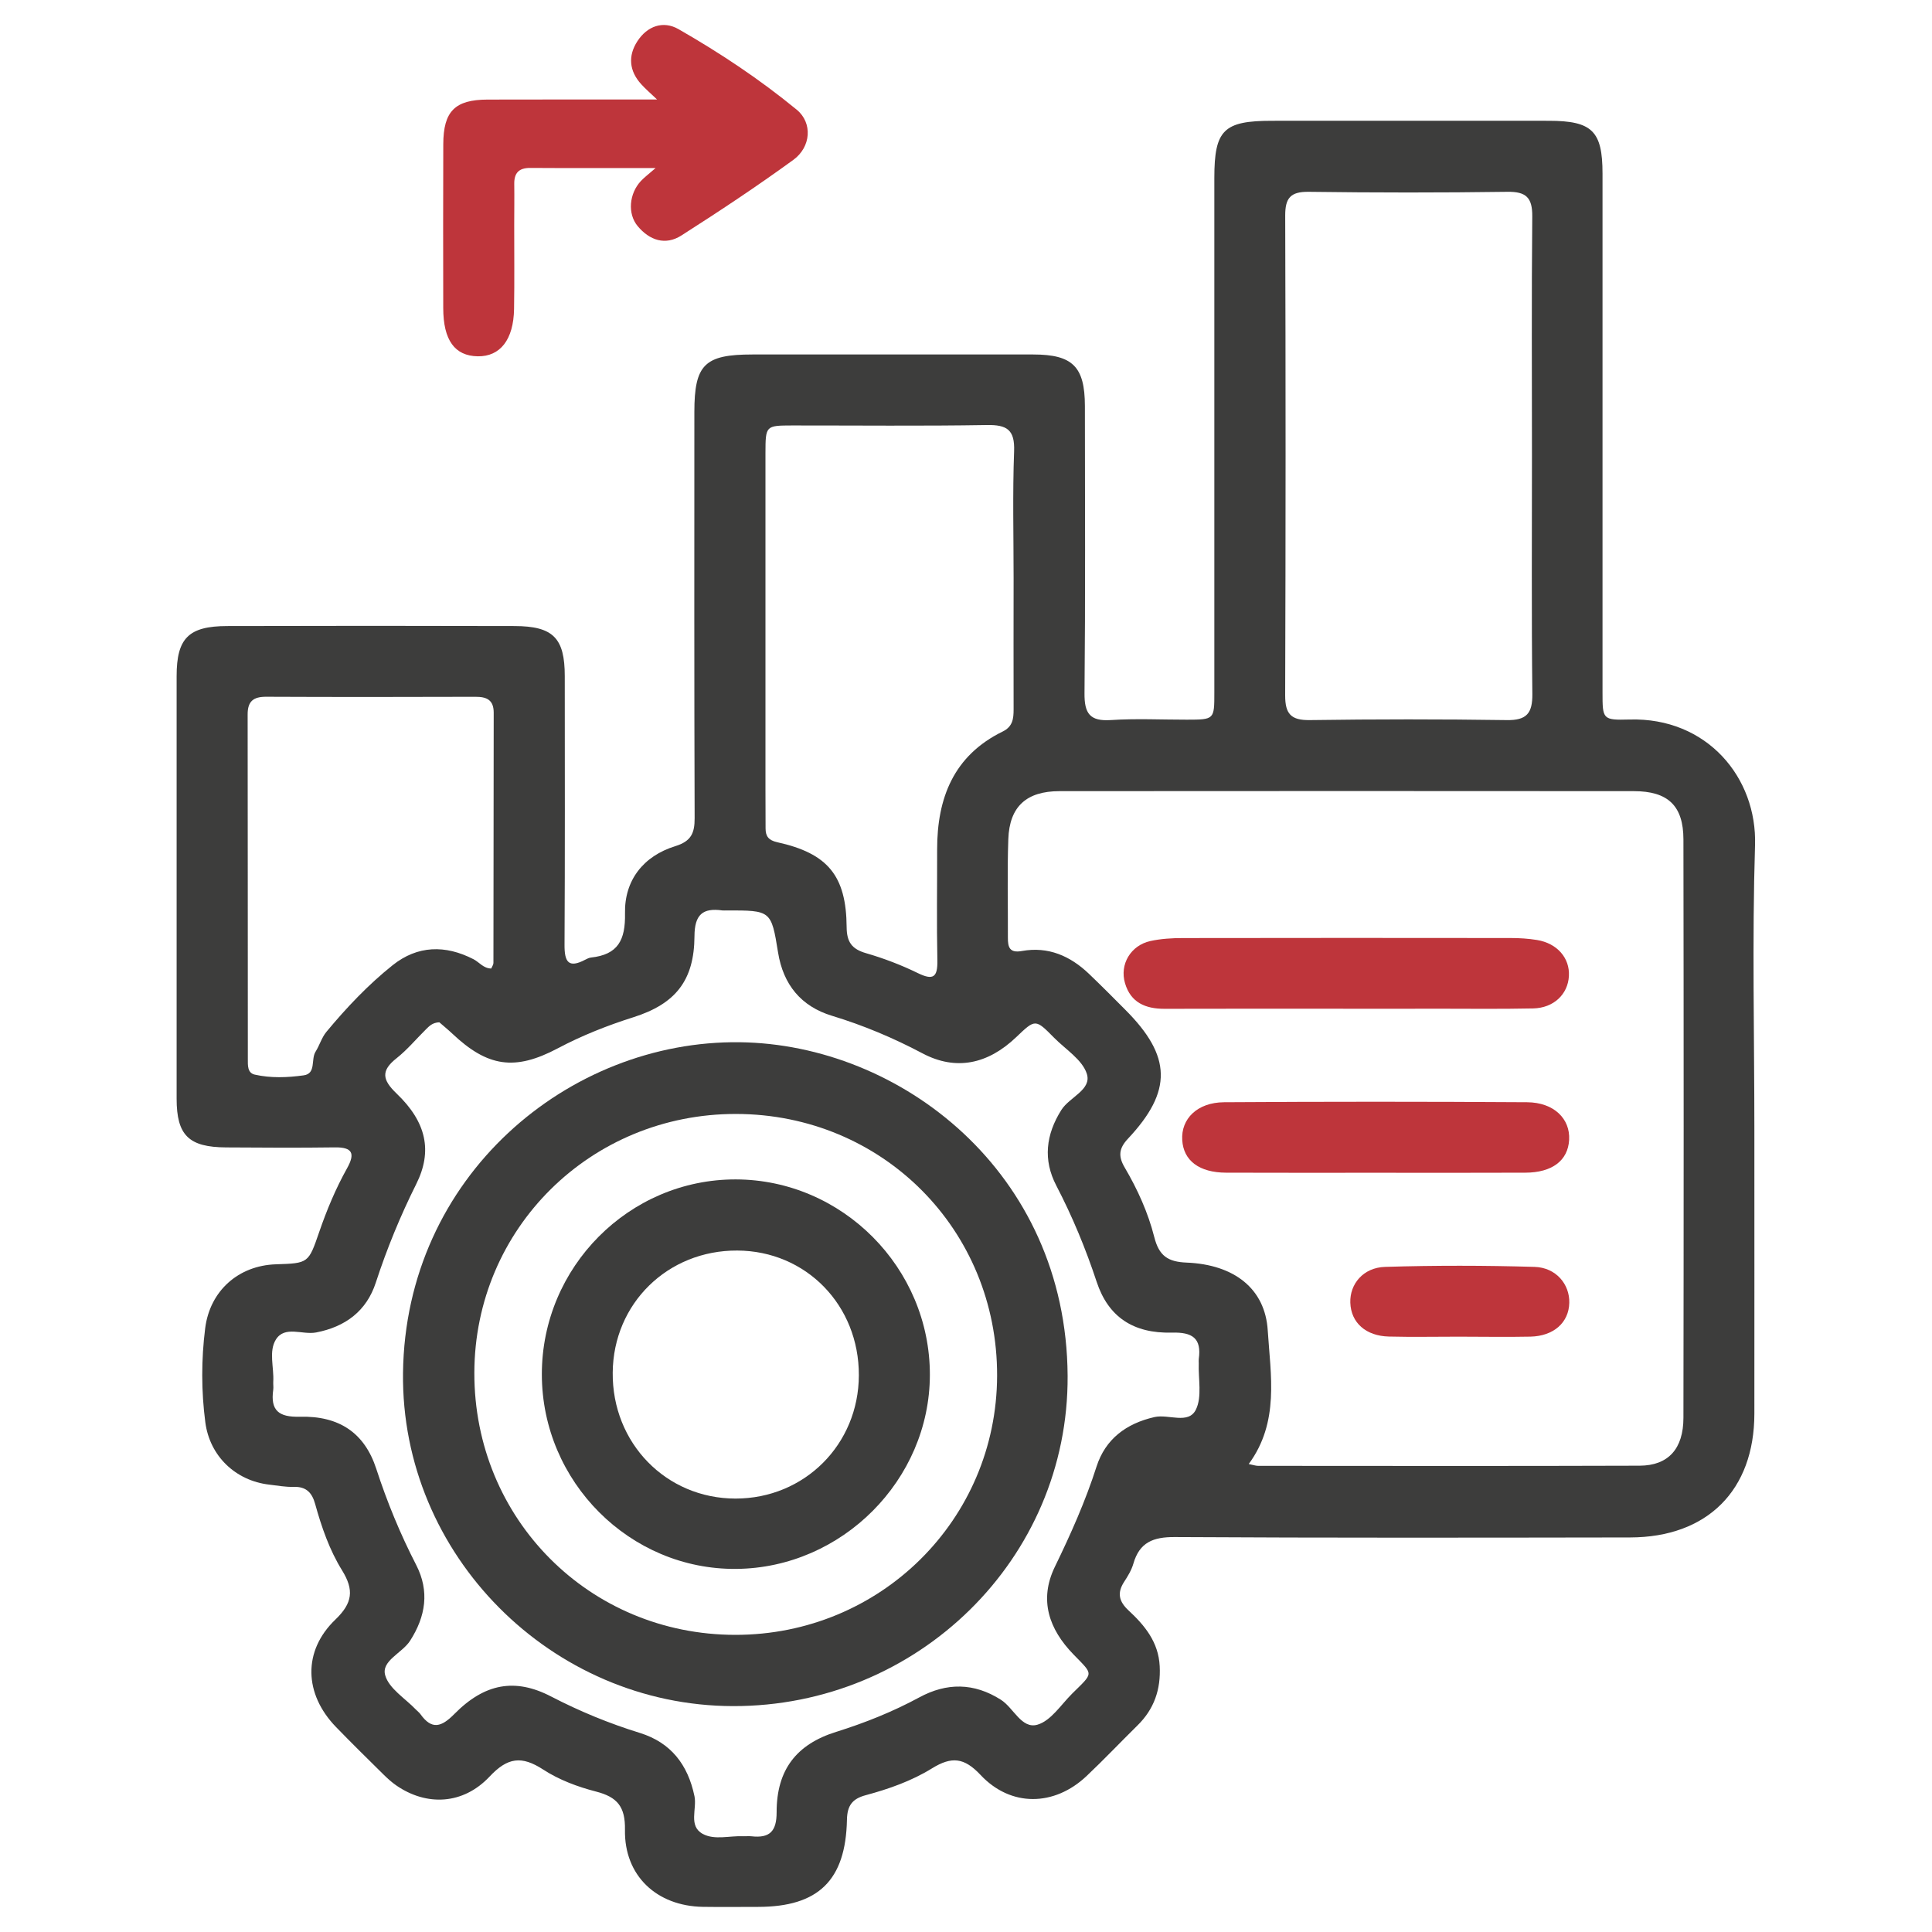
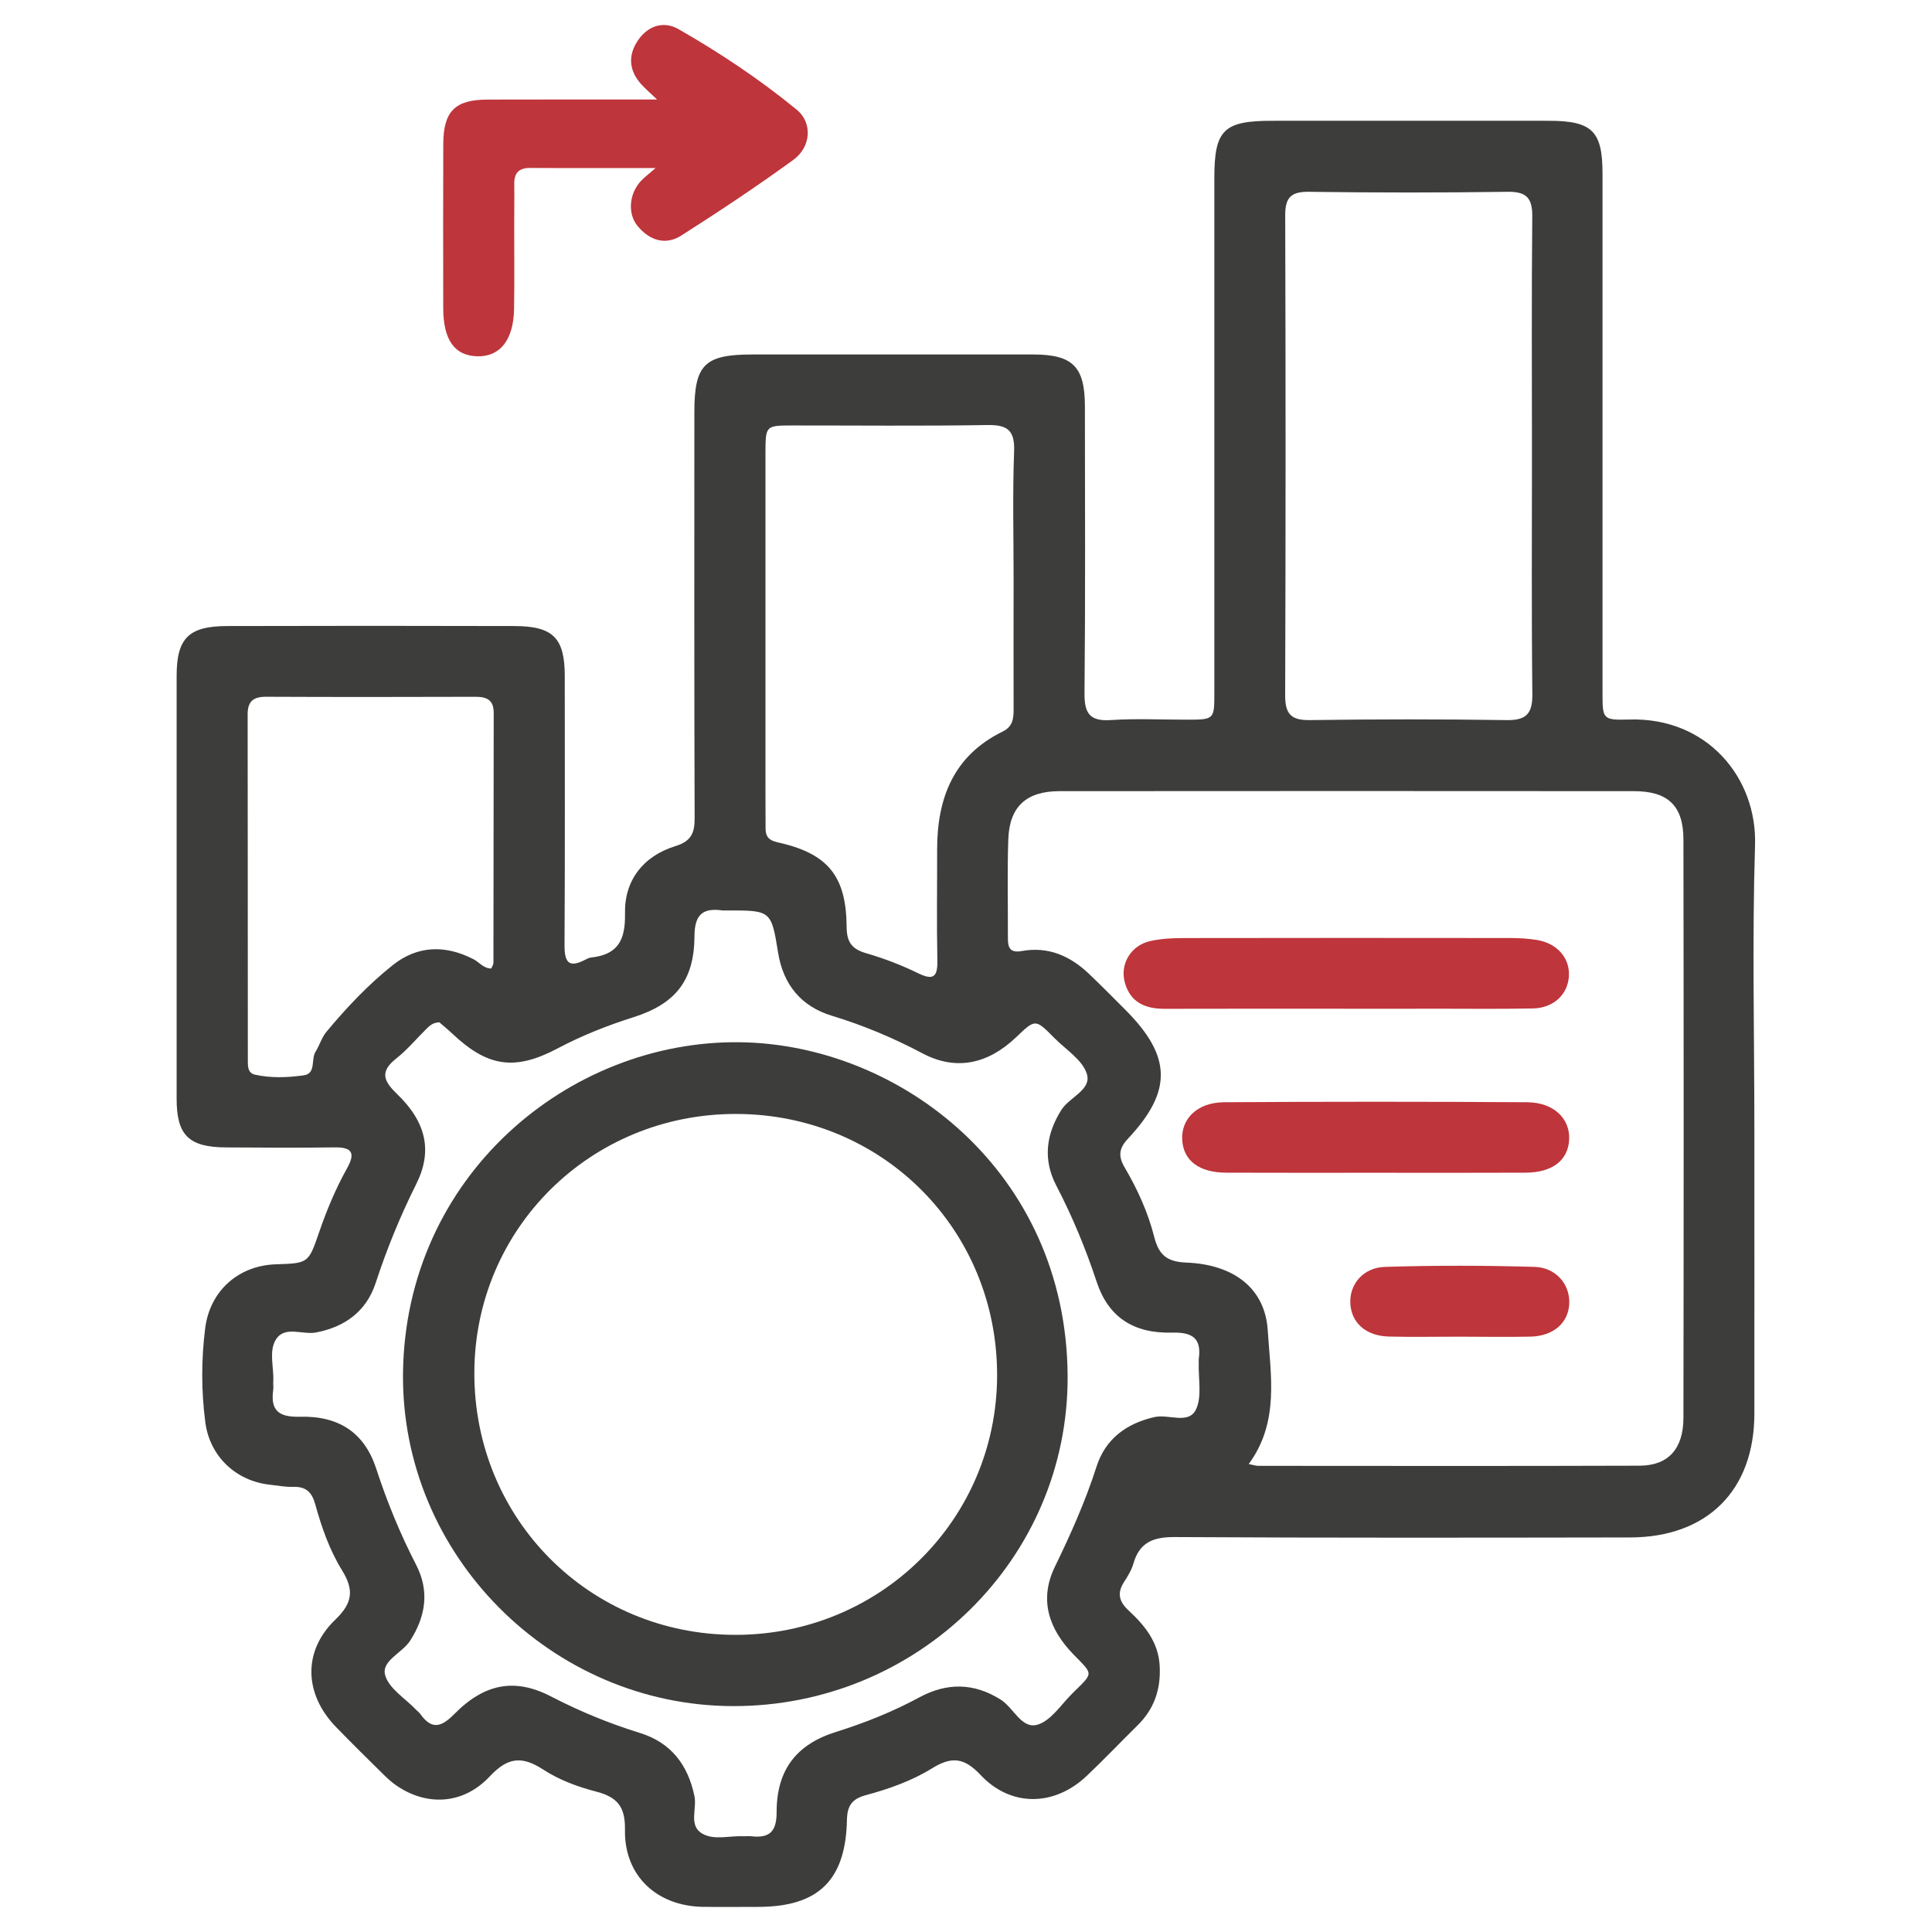
<svg xmlns="http://www.w3.org/2000/svg" width="50" height="50" viewBox="0 0 50 50" fill="none">
  <path d="M45.403 29.259C45.403 31.701 45.405 34.143 45.403 36.584C45.402 38.569 44.185 39.786 42.184 39.789C38.257 39.795 34.329 39.802 30.402 39.779C29.845 39.776 29.491 39.914 29.332 40.466C29.284 40.633 29.189 40.79 29.093 40.937C28.905 41.226 28.958 41.447 29.208 41.679C29.627 42.068 29.982 42.498 30.013 43.12C30.044 43.723 29.869 44.232 29.437 44.655C28.995 45.09 28.569 45.54 28.119 45.965C27.285 46.752 26.16 46.772 25.376 45.935C24.951 45.482 24.627 45.452 24.12 45.765C23.597 46.089 23.002 46.299 22.403 46.46C22.057 46.553 21.926 46.728 21.919 47.094C21.887 48.665 21.178 49.348 19.622 49.35C19.145 49.35 18.667 49.356 18.19 49.349C16.994 49.329 16.153 48.542 16.174 47.355C16.185 46.757 15.976 46.507 15.424 46.365C14.95 46.243 14.466 46.062 14.058 45.796C13.5 45.434 13.138 45.479 12.671 45.977C11.984 46.708 11.039 46.747 10.256 46.207C10.14 46.127 10.034 46.031 9.933 45.932C9.518 45.522 9.101 45.113 8.695 44.694C7.868 43.84 7.831 42.729 8.68 41.914C9.125 41.488 9.167 41.149 8.853 40.641C8.528 40.116 8.322 39.523 8.157 38.926C8.076 38.631 7.926 38.47 7.6 38.48C7.39 38.487 7.179 38.446 6.968 38.422C6.096 38.321 5.429 37.684 5.314 36.811C5.208 36.001 5.208 35.187 5.31 34.376C5.432 33.408 6.169 32.751 7.142 32.72C7.983 32.693 7.983 32.693 8.261 31.884C8.458 31.313 8.689 30.758 8.983 30.233C9.194 29.854 9.126 29.688 8.669 29.694C7.732 29.707 6.794 29.701 5.857 29.695C4.886 29.691 4.571 29.383 4.571 28.434C4.57 24.789 4.57 21.145 4.571 17.5C4.571 16.517 4.879 16.204 5.881 16.202C8.358 16.195 10.835 16.195 13.312 16.202C14.317 16.204 14.616 16.512 14.616 17.498C14.617 19.815 14.623 22.134 14.61 24.451C14.607 24.886 14.706 25.07 15.146 24.837C15.193 24.813 15.244 24.787 15.295 24.781C15.991 24.706 16.189 24.332 16.175 23.637C16.158 22.785 16.647 22.155 17.478 21.898C17.884 21.772 17.979 21.565 17.977 21.174C17.965 17.671 17.969 14.168 17.97 10.664C17.97 9.434 18.235 9.174 19.471 9.174C21.894 9.174 24.319 9.172 26.742 9.174C27.759 9.175 28.075 9.488 28.077 10.506C28.079 12.983 28.091 15.46 28.067 17.937C28.061 18.465 28.205 18.672 28.753 18.635C29.406 18.592 30.061 18.626 30.716 18.625C31.426 18.624 31.427 18.622 31.427 17.927C31.427 13.487 31.427 9.045 31.427 4.605C31.427 3.363 31.666 3.126 32.92 3.126C35.308 3.126 37.697 3.124 40.085 3.126C41.204 3.127 41.473 3.392 41.473 4.49C41.473 8.966 41.473 13.443 41.473 17.919C41.473 18.618 41.475 18.64 42.173 18.621C44.175 18.563 45.478 20.124 45.42 21.879C45.344 24.339 45.403 26.801 45.403 29.259ZM32.317 37.889C32.432 37.912 32.497 37.936 32.561 37.936C35.852 37.938 39.143 37.943 42.434 37.932C43.174 37.929 43.566 37.497 43.567 36.693C43.575 31.704 43.575 26.714 43.567 21.725C43.566 20.853 43.168 20.475 42.284 20.475C37.33 20.471 32.375 20.471 27.421 20.475C26.564 20.475 26.125 20.874 26.095 21.716C26.065 22.564 26.088 23.415 26.084 24.264C26.082 24.515 26.128 24.67 26.447 24.612C27.128 24.489 27.699 24.74 28.184 25.204C28.504 25.51 28.816 25.824 29.127 26.137C30.323 27.336 30.347 28.237 29.192 29.469C28.954 29.722 28.937 29.926 29.107 30.215C29.44 30.781 29.713 31.384 29.873 32.017C29.995 32.496 30.218 32.657 30.712 32.676C31.944 32.727 32.742 33.353 32.809 34.43C32.883 35.589 33.116 36.804 32.317 37.889ZM11.37 26.457C11.191 26.464 11.107 26.557 11.019 26.644C10.767 26.893 10.539 27.169 10.263 27.387C9.852 27.711 9.894 27.946 10.263 28.3C11.037 29.04 11.199 29.792 10.771 30.646C10.359 31.472 10.012 32.317 9.726 33.193C9.487 33.928 8.94 34.338 8.181 34.484C7.83 34.552 7.373 34.301 7.142 34.664C6.948 34.971 7.094 35.39 7.072 35.758C7.068 35.828 7.081 35.901 7.071 35.97C6.995 36.505 7.217 36.679 7.756 36.665C8.782 36.638 9.436 37.086 9.738 38.013C10.018 38.873 10.359 39.701 10.773 40.505C11.118 41.179 11.019 41.83 10.613 42.463C10.406 42.784 9.861 42.981 9.969 43.356C10.066 43.701 10.489 43.955 10.768 44.248C10.805 44.286 10.849 44.319 10.88 44.361C11.176 44.777 11.425 44.696 11.759 44.358C12.543 43.563 13.332 43.422 14.262 43.905C15.003 44.289 15.766 44.603 16.562 44.849C17.363 45.098 17.803 45.669 17.973 46.486C18.041 46.815 17.809 47.256 18.187 47.461C18.494 47.628 18.882 47.505 19.234 47.522C19.305 47.525 19.376 47.515 19.447 47.523C19.915 47.575 20.1 47.401 20.099 46.899C20.098 45.803 20.611 45.141 21.642 44.82C22.386 44.587 23.104 44.3 23.792 43.928C24.497 43.546 25.202 43.544 25.902 43.989C26.235 44.2 26.439 44.757 26.852 44.634C27.199 44.531 27.458 44.119 27.745 43.833C28.305 43.277 28.309 43.359 27.782 42.817C27.149 42.166 26.882 41.408 27.301 40.546C27.711 39.703 28.091 38.851 28.378 37.956C28.607 37.243 29.145 36.841 29.876 36.674C30.241 36.59 30.758 36.872 30.95 36.48C31.113 36.148 31.009 35.686 31.024 35.279C31.025 35.244 31.019 35.209 31.024 35.173C31.101 34.628 30.855 34.474 30.329 34.488C29.325 34.514 28.681 34.078 28.382 33.175C28.098 32.315 27.755 31.487 27.338 30.685C26.989 30.017 27.067 29.361 27.469 28.724C27.68 28.39 28.262 28.203 28.126 27.787C28.009 27.425 27.58 27.16 27.282 26.859C26.796 26.366 26.794 26.369 26.302 26.839C25.561 27.548 24.733 27.715 23.875 27.261C23.121 26.862 22.347 26.536 21.53 26.288C20.732 26.045 20.27 25.483 20.136 24.649C19.96 23.559 19.953 23.561 18.802 23.562C18.767 23.562 18.732 23.566 18.696 23.562C18.184 23.49 17.976 23.671 17.973 24.227C17.967 25.378 17.48 25.981 16.392 26.326C15.717 26.54 15.061 26.799 14.433 27.132C13.323 27.719 12.62 27.615 11.703 26.748C11.589 26.641 11.467 26.542 11.37 26.457ZM39.647 11.808C39.647 9.739 39.635 7.669 39.655 5.601C39.659 5.114 39.497 4.957 39.011 4.964C37.295 4.988 35.58 4.987 33.866 4.964C33.393 4.959 33.26 5.129 33.261 5.581C33.274 9.719 33.274 13.858 33.26 17.995C33.259 18.478 33.411 18.643 33.9 18.636C35.597 18.612 37.295 18.611 38.993 18.636C39.509 18.645 39.662 18.461 39.657 17.96C39.634 15.912 39.647 13.859 39.647 11.808ZM26.232 14.967C26.232 13.87 26.204 12.773 26.245 11.679C26.266 11.123 26.062 10.991 25.541 11C23.863 11.028 22.183 11.01 20.502 11.011C19.813 11.013 19.812 11.015 19.81 11.732C19.809 14.632 19.81 17.531 19.81 20.431C19.81 20.767 19.813 21.104 19.813 21.439C19.813 21.643 19.891 21.746 20.112 21.796C21.422 22.084 21.902 22.662 21.911 23.995C21.914 24.382 22.047 24.563 22.415 24.669C22.87 24.801 23.322 24.973 23.748 25.181C24.156 25.381 24.268 25.29 24.259 24.85C24.239 23.896 24.255 22.941 24.253 21.985C24.252 20.652 24.68 19.553 25.951 18.931C26.207 18.805 26.232 18.604 26.232 18.362C26.229 17.231 26.231 16.098 26.232 14.967ZM12.714 25.065C12.734 25.014 12.77 24.968 12.77 24.921C12.774 22.762 12.773 20.605 12.777 18.447C12.778 18.113 12.597 18.032 12.304 18.033C10.499 18.039 8.695 18.04 6.891 18.032C6.559 18.03 6.407 18.147 6.409 18.493C6.414 21.466 6.411 24.437 6.414 27.409C6.414 27.567 6.4 27.767 6.593 27.811C7.01 27.905 7.441 27.888 7.858 27.83C8.189 27.785 8.041 27.415 8.167 27.217C8.27 27.053 8.324 26.855 8.445 26.707C8.965 26.08 9.527 25.486 10.162 24.979C10.805 24.467 11.523 24.448 12.255 24.825C12.403 24.901 12.512 25.064 12.714 25.065Z" fill="#3D3D3C" />
  <path d="M16.967 4.349C15.801 4.349 14.762 4.353 13.723 4.346C13.428 4.345 13.305 4.476 13.309 4.761C13.314 5.115 13.308 5.467 13.308 5.821C13.307 6.546 13.316 7.27 13.304 7.995C13.291 8.792 12.944 9.231 12.363 9.221C11.767 9.211 11.472 8.802 11.471 7.973C11.469 6.558 11.466 5.144 11.472 3.732C11.475 2.88 11.772 2.58 12.617 2.577C14.048 2.573 15.479 2.575 17.005 2.575C16.831 2.41 16.708 2.304 16.598 2.183C16.282 1.839 16.248 1.447 16.496 1.066C16.749 0.676 17.161 0.526 17.559 0.754C18.632 1.368 19.663 2.054 20.619 2.839C21.034 3.18 20.99 3.804 20.532 4.137C19.59 4.822 18.617 5.467 17.635 6.094C17.219 6.36 16.81 6.22 16.503 5.852C16.235 5.531 16.283 5.01 16.585 4.686C16.667 4.597 16.767 4.523 16.967 4.349Z" fill="#BE353B" />
  <path d="M34.803 26.106C33.249 26.106 31.693 26.103 30.139 26.108C29.648 26.109 29.264 25.949 29.116 25.448C28.97 24.958 29.263 24.466 29.771 24.354C30.044 24.294 30.331 24.277 30.613 24.277C33.44 24.272 36.267 24.273 39.093 24.276C39.322 24.276 39.553 24.29 39.778 24.327C40.301 24.413 40.63 24.795 40.603 25.261C40.577 25.732 40.21 26.086 39.679 26.098C38.831 26.116 37.983 26.105 37.136 26.105C36.358 26.108 35.581 26.108 34.803 26.106Z" fill="#BE353B" />
  <path d="M35.604 30.351C34.314 30.351 33.023 30.354 31.734 30.349C31.036 30.347 30.628 30.038 30.596 29.505C30.562 28.955 30.986 28.531 31.677 28.526C34.293 28.509 36.909 28.509 39.523 28.526C40.214 28.531 40.64 28.953 40.609 29.5C40.579 30.035 40.17 30.347 39.475 30.349C38.184 30.355 36.895 30.351 35.604 30.351Z" fill="#BE353B" />
  <path d="M37.75 34.593C37.148 34.593 36.547 34.605 35.947 34.59C35.345 34.576 34.963 34.229 34.946 33.714C34.93 33.233 35.278 32.805 35.843 32.787C37.133 32.747 38.425 32.749 39.715 32.787C40.271 32.804 40.626 33.239 40.613 33.718C40.601 34.227 40.21 34.578 39.608 34.592C38.988 34.605 38.368 34.593 37.75 34.593Z" fill="#BE353B" />
  <path d="M18.967 44.154C14.27 44.143 10.375 40.243 10.43 35.533C10.49 30.45 14.708 26.917 19.147 26.973C23.294 27.026 27.597 30.322 27.63 35.603C27.658 40.352 23.738 44.166 18.967 44.154ZM19.052 28.829C15.29 28.822 12.284 31.793 12.276 35.527C12.268 39.308 15.25 42.306 19.026 42.31C22.78 42.314 25.794 39.333 25.805 35.605C25.815 31.824 22.838 28.836 19.052 28.829Z" fill="#3D3D3C" />
-   <path d="M14.023 35.57C14.021 32.791 16.281 30.518 19.041 30.523C21.8 30.529 24.069 32.812 24.065 35.581C24.061 38.301 21.791 40.578 19.057 40.603C16.304 40.629 14.026 38.351 14.023 35.57ZM22.227 35.592C22.233 33.779 20.86 32.371 19.079 32.364C17.28 32.356 15.872 33.735 15.857 35.522C15.839 37.346 17.238 38.781 19.034 38.783C20.819 38.784 22.222 37.383 22.227 35.592Z" fill="#3D3D3C" />
</svg>